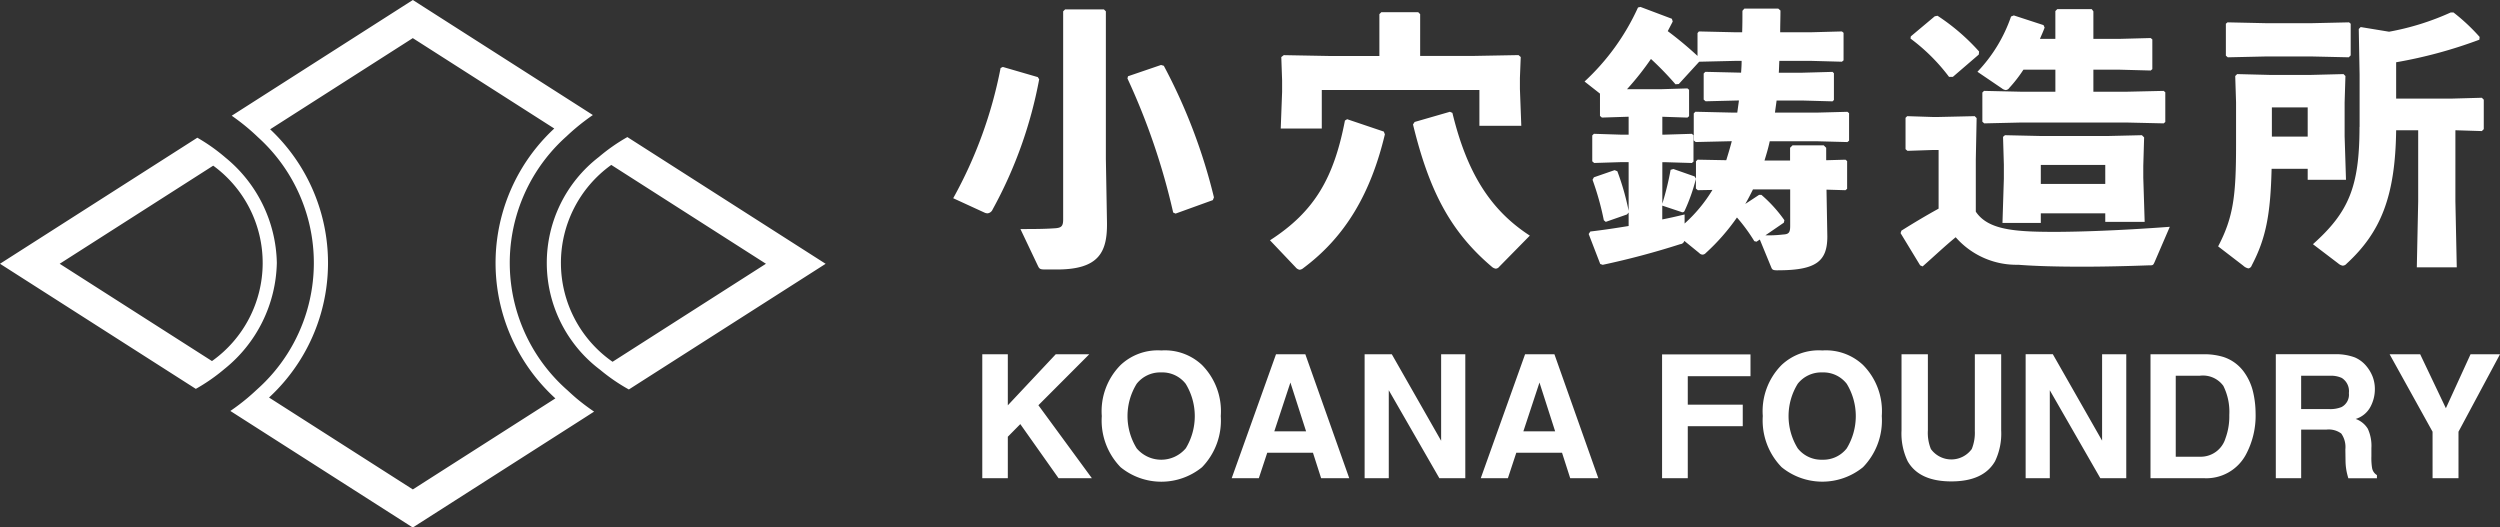
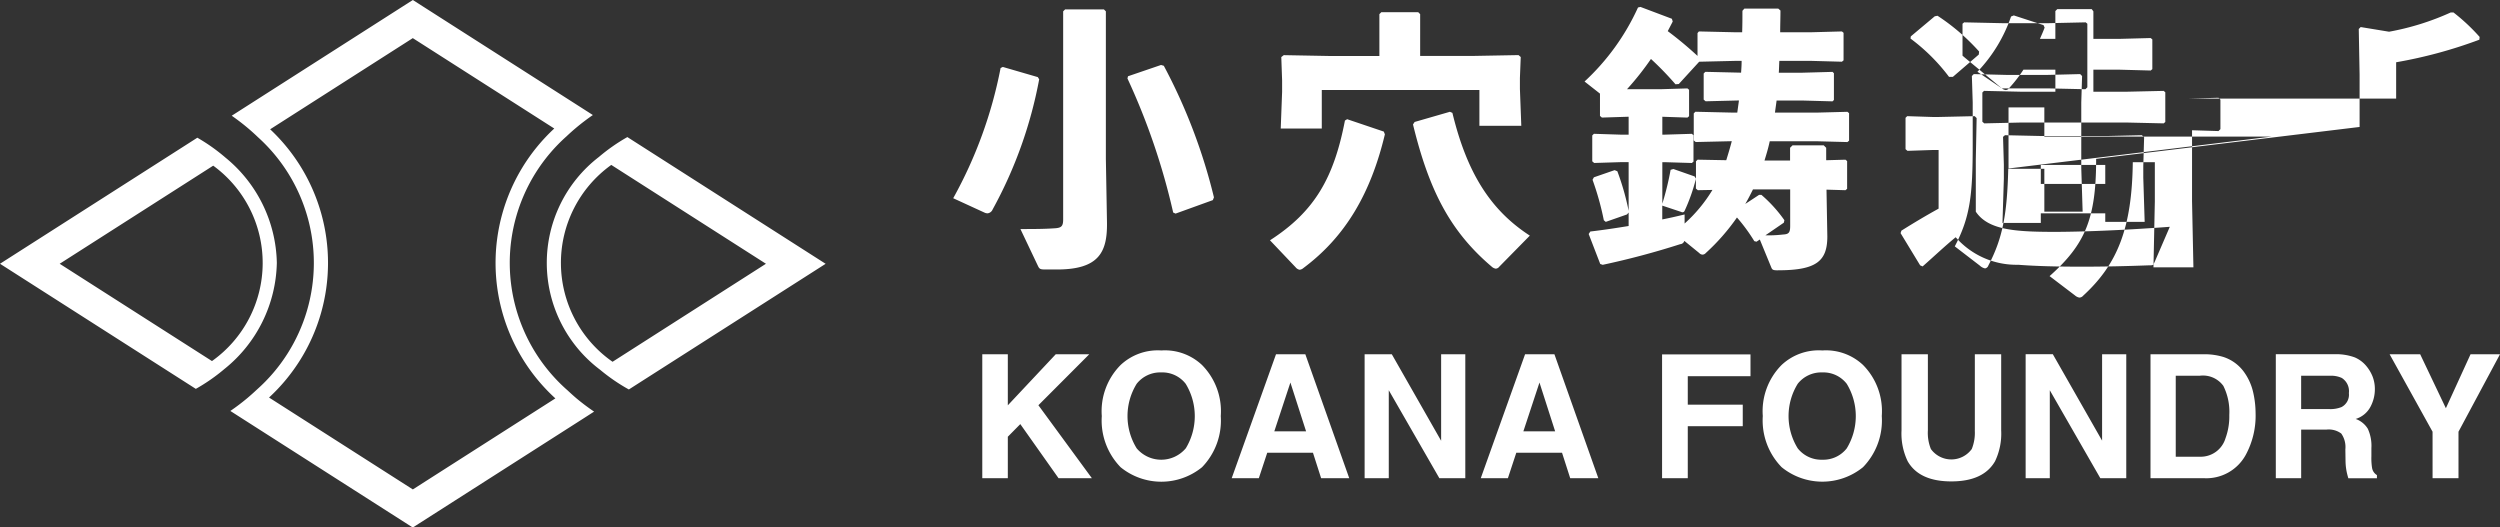
<svg xmlns="http://www.w3.org/2000/svg" width="194.531" height="41.031" viewBox="0 0 194.531 41.031">
  <rect x="0" y="0" width="194.531" height="41.031" fill="#333333" stroke="none" />
  <defs>
    <style>
      .cls-1 {
        fill: #fff;
        fill-rule: evenodd;
      }
    </style>
  </defs>
-   <path id="logo_koana_white.svg" class="cls-1" d="M116.852,51.6a0.489,0.489,0,0,0,.386-0.3,33.845,33.845,0,0,0,3.623-10.129L120.754,41l-2.724-.792-0.171.086a34.2,34.2,0,0,1-3.688,10.13l2.423,1.114A0.576,0.576,0,0,0,116.852,51.6Zm14.622,0.021,2.9-1.049,0.086-.215a43.447,43.447,0,0,0-3.9-10.237l-0.215-.065-2.573.879-0.042.172a52.164,52.164,0,0,1,3.558,10.43Zm-5.424-4.262V35.883l-0.15-.15h-3.023l-0.15.15v16.19c0,0.514-.13.643-0.58,0.685-0.879.064-1.736,0.064-2.745,0.064l1.373,2.891c0.107,0.213.172,0.256,0.558,0.256h0.921c3.3,0,3.924-1.392,3.882-3.705Zm13.607-2.355h3.194v-3h12.265v2.784h3.26l-0.108-2.871V41.065l0.064-1.628-0.171-.15-3.538.065h-4.117V36.1l-0.15-.15h-2.873l-0.15.15v3.256h-3.924l-3.516-.065-0.193.15,0.064,1.821v0.878Zm16.746,10.9a0.366,0.366,0,0,0,.257-0.15l2.38-2.42c-3.045-1.97-4.889-4.861-6.025-9.551l-0.193-.085-2.745.792-0.128.193c1.243,5.1,2.873,8.309,6.131,11.072A0.591,0.591,0,0,0,156.4,55.907Zm-15.267.085a0.521,0.521,0,0,0,.279-0.128c3.281-2.442,5.253-5.826,6.346-10.408l-0.085-.215-2.852-.963-0.171.107c-0.858,4.433-2.338,7.068-5.832,9.316l1.994,2.1A0.526,0.526,0,0,0,141.136,55.992Zm37.215,0.043c2.981,0,3.838-.707,3.838-2.634l-0.065-3.641L183.6,49.8l0.129-.107V47.533l-0.129-.107-1.5.042V46.5l-0.193-.193h-2.424l-0.193.193V47.49H177.3c0.151-.492.3-0.985,0.408-1.5h3.6l2.444,0.064,0.129-.107V43.807l-0.129-.107-2.444.064h-3.195c0.043-.322.087-0.621,0.129-0.943h1.994l2.359,0.065,0.107-.107V40.7l-0.107-.107-2.359.065h-1.823c0.022-.3.022-0.621,0.043-0.921h2.488l2.379,0.065,0.129-.107V37.553l-0.129-.107-2.379.064h-2.424c0-.556.022-1.134,0.022-1.692l-0.171-.15h-2.637l-0.151.172c0,0.557,0,1.114-.021,1.67h-0.579l-2.788-.064-0.107.128v1.778a28.111,28.111,0,0,0-2.316-1.928c0.129-.257.258-0.492,0.387-0.749l-0.065-.215-2.444-.921-0.193.043a17.93,17.93,0,0,1-4.159,5.761l1.2,0.942V44.02l0.15,0.129,2.037-.065h0.043v1.393h-0.643l-2.059-.065-0.129.128v2.013l0.15,0.129,2.038-.064h0.643v3.79a19.657,19.657,0,0,0-.879-3.083l-0.214-.086-1.609.557-0.107.193a21.893,21.893,0,0,1,.879,3.148l0.15,0.128,1.651-.578,0.129-.15v1.049c-0.923.15-1.887,0.3-2.981,0.429l-0.128.193,0.9,2.334,0.193,0.064A62.3,62.3,0,0,0,170.74,54a0.352,0.352,0,0,0,.321-0.257l1.158,0.943a0.374,0.374,0,0,0,.257.128,0.361,0.361,0,0,0,.258-0.128,16.3,16.3,0,0,0,2.423-2.763,13.356,13.356,0,0,1,1.35,1.842l0.172,0.043,0.256-.171,0.88,2.141C177.9,55.992,177.944,56.035,178.351,56.035Zm-7.268-3.641V51.688c-0.623.15-1.18,0.278-1.738,0.386V51l1.48,0.492a0.176,0.176,0,0,0,.258-0.086,14.172,14.172,0,0,0,.879-2.484v0.75l0.15,0.128,1.137-.021A11.488,11.488,0,0,1,171.083,52.394Zm4.4-11.736-2.787-.065-0.129.129v2.034l0.15,0.129,2.595-.065c-0.044.321-.086,0.621-0.13,0.943h-0.492l-2.766-.064-0.129.128v2.1l0.15,0.129,2.745-.064h0.064c-0.128.492-.278,0.985-0.429,1.478l-2.23-.042-0.128.128V48.9l-0.108-.172-1.65-.578-0.215.064a22.49,22.49,0,0,1-.644,2.634V47.619h0.172l2.123,0.064,0.129-.107V45.52l-0.129-.107-2.123.065h-0.172V44.085l1.951,0.065,0.13-.107V41.986l-0.13-.107-2.122.064H166.6a21.81,21.81,0,0,0,1.865-2.355,23.857,23.857,0,0,1,1.909,1.971l0.257-.022,1.587-1.734,2.766-.065h0.536C175.521,40.037,175.5,40.358,175.478,40.658Zm1.587,9.509h-0.193l-1.073.706c0.215-.364.408-0.749,0.6-1.134h2.894v2.848c0,0.514-.107.643-0.556,0.664a9.974,9.974,0,0,1-1.373.064l1.436-.985,0.043-.193A10.75,10.75,0,0,0,177.065,50.167Zm30.567,5.268,1.2-2.784c-3.688.278-8.1,0.472-10.764,0.364-2.037-.086-3.559-0.385-4.331-1.542V47.4l0.064-3.212-0.15-.15-2.809.064h-0.471l-1.973-.064-0.129.128v2.442l0.15,0.129,1.952-.065h0.471v4.562c-0.964.535-1.8,1.028-2.894,1.713l-0.065.193,1.522,2.505,0.193,0.086c0.923-.814,1.758-1.606,2.574-2.271a6.282,6.282,0,0,0,4.866,2.142c1.351,0.107,3.089.15,4.975,0.15,1.651,0,3.453-.042,5.232-0.107C207.481,55.649,207.546,55.649,207.632,55.435ZM191.658,40.98h0.3l2.016-1.735L194,39.01a16.334,16.334,0,0,0-3.237-2.784l-0.215.042-1.865,1.564-0.021.17A14.7,14.7,0,0,1,191.658,40.98Zm15.224,11.286-0.108-3.448v-0.9l0.065-2.227-0.172-.171-2.745.065h-5.017l-2.894-.065-0.15.129,0.064,2.163V48.9l-0.108,3.448H198.8V51.6h5.016v0.663h3.067ZM198.8,49.31V47.833h5.016V49.31H198.8Zm-3.025-7.431a0.579,0.579,0,0,0,.3.129,0.369,0.369,0,0,0,.278-0.172,10.681,10.681,0,0,0,1.094-1.413h2.487v1.713h-2.723l-2.83-.064-0.129.129V44.47L194.4,44.6l2.809-.065h8.319l2.831,0.065,0.128-.107V42.179l-0.128-.107-2.831.064h-2.637V40.423h2.059l2.4,0.064,0.128-.107V38.067l-0.128-.107-2.4.064h-2.059V35.883l-0.128-.172h-2.681l-0.15.15v2.163h-1.2c0.128-.3.257-0.578,0.364-0.878l-0.086-.192L196.7,36.2l-0.215.085a11.745,11.745,0,0,1-2.616,4.3Zm20.492-2.484h3.666l2.83,0.064,0.15-.15V36.846l-0.128-.107-2.852.064h-3.666l-2.938-.064-0.129.107v2.485l0.15,0.129Zm3.3,9.594h2.98l-0.106-3.384V42.971l0.063-2.056-0.15-.15-2.53.064h-3.215l-2.531-.064-0.15.15,0.065,2.056v3.3c0,3.9-.193,5.611-1.395,7.9l1.952,1.5a0.827,0.827,0,0,0,.407.215,0.339,0.339,0,0,0,.258-0.236c1.115-2.12,1.458-4,1.544-7.517h2.808v0.857Zm-2.787-3.362V43.356h2.787v2.271H216.78Zm6.818-.75c0,4.647-.836,6.639-3.623,9.124l1.972,1.5a0.711,0.711,0,0,0,.344.171,0.406,0.406,0,0,0,.3-0.15c2.658-2.441,3.794-5.225,3.859-10.386h1.715V50.66l-0.107,5.14h3.109l-0.107-5.14V45.135l2.058,0.064,0.15-.15V42.757l-0.15-.15-2.315.064H226.45V39.845a36.06,36.06,0,0,0,6.475-1.756l0.021-.215a15.074,15.074,0,0,0-2.036-1.906H230.7a20.357,20.357,0,0,1-4.8,1.5l-2.208-.363-0.151.15,0.065,3.555v4.069ZM124.759,62.565h-2.608l-3.73,3.974V62.565h-1.987V72.21h1.987V68.984L119.392,68l2.976,4.21h2.594L120.8,66.532Zm5.606-.295A4.218,4.218,0,0,0,127.2,63.4a5.1,5.1,0,0,0-1.467,3.978,5.2,5.2,0,0,0,1.467,3.98,5.015,5.015,0,0,0,6.33,0,5.215,5.215,0,0,0,1.461-3.98,5.11,5.11,0,0,0-1.461-3.978A4.212,4.212,0,0,0,130.365,62.27Zm1.9,7.617a2.5,2.5,0,0,1-3.816,0,4.772,4.772,0,0,1,0-5.025,2.331,2.331,0,0,1,1.913-.883,2.3,2.3,0,0,1,1.9.887A4.83,4.83,0,0,1,132.268,69.886Zm7.024-7.322-3.448,9.645h2.111l0.655-1.983h3.557L142.8,72.21h2.188l-3.417-9.645h-2.283Zm-0.133,6,1.253-3.8,1.221,3.8h-2.474Zm12.978,0.726L148.3,62.565h-2.116V72.21h1.88V65.366L152,72.21h2.019V62.565h-1.881V69.29Zm6.536-6.726-3.448,9.645h2.111l0.654-1.983h3.558l0.637,1.983h2.187l-3.416-9.645h-2.283Zm-0.134,6,1.254-3.8,1.22,3.8h-2.474ZM169.33,72.21h2V68.165h4.278V66.49h-4.278V64.272h4.88V62.578H169.33V72.21ZM181.8,62.27a4.214,4.214,0,0,0-3.165,1.126,5.1,5.1,0,0,0-1.468,3.978,5.2,5.2,0,0,0,1.468,3.98,5.013,5.013,0,0,0,6.329,0,5.215,5.215,0,0,0,1.462-3.98,5.11,5.11,0,0,0-1.462-3.978A4.213,4.213,0,0,0,181.8,62.27Zm1.9,7.617a2.307,2.307,0,0,1-1.9.884,2.333,2.333,0,0,1-1.914-.884,4.778,4.778,0,0,1,0-5.025,2.334,2.334,0,0,1,1.914-.883,2.3,2.3,0,0,1,1.9.887A4.83,4.83,0,0,1,183.7,69.886Zm9.963-1.4a3.359,3.359,0,0,1-.235,1.452,1.965,1.965,0,0,1-3.181,0,3.362,3.362,0,0,1-.234-1.452V62.565h-2.051v5.929a4.972,4.972,0,0,0,.478,2.395q0.9,1.571,3.4,1.57t3.4-1.57a4.973,4.973,0,0,0,.477-2.395V62.565h-2.05v5.923Zm9.906,0.8-3.834-6.726h-2.115V72.21h1.88V65.366l3.932,6.844h2.018V62.565h-1.881V69.29ZM214.65,64A3.192,3.192,0,0,0,213,62.774a5.075,5.075,0,0,0-1.5-.209h-4.164V72.21h4.164a3.494,3.494,0,0,0,3.239-1.8,6.411,6.411,0,0,0,.774-3.259,7.481,7.481,0,0,0-.183-1.6A4.332,4.332,0,0,0,214.65,64Zm-1.488,5.131a2.011,2.011,0,0,1-1.994,1.407H209.3v-6.3h1.864a1.956,1.956,0,0,1,1.841.79,4.519,4.519,0,0,1,.462,2.261A4.947,4.947,0,0,1,213.162,69.128Zm11.416,2.29a4.8,4.8,0,0,1-.054-0.9V69.873a3.18,3.18,0,0,0-.278-1.508A1.807,1.807,0,0,0,223.3,67.6a1.94,1.94,0,0,0,1.147-.939,2.9,2.9,0,0,0,.347-1.352,2.7,2.7,0,0,0-.179-1.014,2.973,2.973,0,0,0-.486-0.812,2.382,2.382,0,0,0-.9-0.674,4.215,4.215,0,0,0-1.524-.248h-4.619V72.21h1.973V68.428h1.97a1.63,1.63,0,0,1,1.15.307,1.819,1.819,0,0,1,.319,1.231l0.013,0.9a4.652,4.652,0,0,0,.086.831c0.026,0.131.069,0.3,0.131,0.517h2.227V71.968A0.8,0.8,0,0,1,224.578,71.418ZM222.2,66.674a2.317,2.317,0,0,1-.97.157h-2.172V64.239h2.228a2,2,0,0,1,.933.17,1.217,1.217,0,0,1,.553,1.177A1.084,1.084,0,0,1,222.2,66.674Zm10.04-4.109-1.92,4.2-2-4.2h-2.378l3.342,6.029V72.21h2.017V68.593l3.231-6.029h-2.287ZM88.817,45.666A14.253,14.253,0,0,0,86.6,47.215a10.407,10.407,0,0,0,.094,16.556,14.388,14.388,0,0,0,2.238,1.535l1.062-.679,14.251-9.1L89.872,46.34ZM87.665,63.151a9.376,9.376,0,0,1-.1-15.318L99.6,55.524Zm-3.493,2.232a13.187,13.187,0,0,1-.088-19.776q0.375-.356.779-0.694,0.611-.509,1.269-0.962l-1-.64L72.124,35,59.031,43.366l-1,.639q0.617,0.429,1.193.909,0.439,0.367.843,0.756a13.177,13.177,0,0,1-.088,19.653q-0.364.344-.755,0.672-0.624.521-1.3,0.982l1,0.64,13.194,8.43,13.11-8.376,1-.642a17.173,17.173,0,0,1-1.375-1.034C84.625,65.8,84.395,65.591,84.172,65.383Zm-12.048,7.7L60.935,65.933a14.254,14.254,0,0,0,.086-20.873l11.1-7.093L83.129,45a14.262,14.262,0,0,0,.086,21ZM61.541,55.454a10.833,10.833,0,0,0-3.985-8.18,14.206,14.206,0,0,0-2.2-1.559l-1.052.672L40,55.524l14.181,9.06,1.057,0.675a14.292,14.292,0,0,0,2.223-1.545A10.862,10.862,0,0,0,61.541,55.454Zm-5.047,7.641-11.85-7.571L56.59,47.891A9.363,9.363,0,0,1,56.494,63.095Z" transform="translate(-40 -35)" />
+   <path id="logo_koana_white.svg" class="cls-1" d="M116.852,51.6a0.489,0.489,0,0,0,.386-0.3,33.845,33.845,0,0,0,3.623-10.129L120.754,41l-2.724-.792-0.171.086a34.2,34.2,0,0,1-3.688,10.13l2.423,1.114A0.576,0.576,0,0,0,116.852,51.6Zm14.622,0.021,2.9-1.049,0.086-.215a43.447,43.447,0,0,0-3.9-10.237l-0.215-.065-2.573.879-0.042.172a52.164,52.164,0,0,1,3.558,10.43Zm-5.424-4.262V35.883l-0.15-.15h-3.023l-0.15.15v16.19c0,0.514-.13.643-0.58,0.685-0.879.064-1.736,0.064-2.745,0.064l1.373,2.891c0.107,0.213.172,0.256,0.558,0.256h0.921c3.3,0,3.924-1.392,3.882-3.705Zm13.607-2.355h3.194v-3h12.265v2.784h3.26l-0.108-2.871V41.065l0.064-1.628-0.171-.15-3.538.065h-4.117V36.1l-0.15-.15h-2.873l-0.15.15v3.256h-3.924l-3.516-.065-0.193.15,0.064,1.821v0.878Zm16.746,10.9a0.366,0.366,0,0,0,.257-0.15l2.38-2.42c-3.045-1.97-4.889-4.861-6.025-9.551l-0.193-.085-2.745.792-0.128.193c1.243,5.1,2.873,8.309,6.131,11.072A0.591,0.591,0,0,0,156.4,55.907Zm-15.267.085a0.521,0.521,0,0,0,.279-0.128c3.281-2.442,5.253-5.826,6.346-10.408l-0.085-.215-2.852-.963-0.171.107c-0.858,4.433-2.338,7.068-5.832,9.316l1.994,2.1A0.526,0.526,0,0,0,141.136,55.992Zm37.215,0.043c2.981,0,3.838-.707,3.838-2.634l-0.065-3.641L183.6,49.8l0.129-.107V47.533l-0.129-.107-1.5.042V46.5l-0.193-.193h-2.424l-0.193.193V47.49H177.3c0.151-.492.3-0.985,0.408-1.5h3.6l2.444,0.064,0.129-.107V43.807l-0.129-.107-2.444.064h-3.195c0.043-.322.087-0.621,0.129-0.943h1.994l2.359,0.065,0.107-.107V40.7l-0.107-.107-2.359.065h-1.823c0.022-.3.022-0.621,0.043-0.921h2.488l2.379,0.065,0.129-.107V37.553l-0.129-.107-2.379.064h-2.424c0-.556.022-1.134,0.022-1.692l-0.171-.15h-2.637l-0.151.172c0,0.557,0,1.114-.021,1.67h-0.579l-2.788-.064-0.107.128v1.778a28.111,28.111,0,0,0-2.316-1.928c0.129-.257.258-0.492,0.387-0.749l-0.065-.215-2.444-.921-0.193.043a17.93,17.93,0,0,1-4.159,5.761l1.2,0.942V44.02l0.15,0.129,2.037-.065h0.043v1.393h-0.643l-2.059-.065-0.129.128v2.013l0.15,0.129,2.038-.064h0.643v3.79a19.657,19.657,0,0,0-.879-3.083l-0.214-.086-1.609.557-0.107.193a21.893,21.893,0,0,1,.879,3.148l0.15,0.128,1.651-.578,0.129-.15v1.049c-0.923.15-1.887,0.3-2.981,0.429l-0.128.193,0.9,2.334,0.193,0.064A62.3,62.3,0,0,0,170.74,54a0.352,0.352,0,0,0,.321-0.257l1.158,0.943a0.374,0.374,0,0,0,.257.128,0.361,0.361,0,0,0,.258-0.128,16.3,16.3,0,0,0,2.423-2.763,13.356,13.356,0,0,1,1.35,1.842l0.172,0.043,0.256-.171,0.88,2.141C177.9,55.992,177.944,56.035,178.351,56.035Zm-7.268-3.641V51.688c-0.623.15-1.18,0.278-1.738,0.386V51l1.48,0.492a0.176,0.176,0,0,0,.258-0.086,14.172,14.172,0,0,0,.879-2.484v0.75l0.15,0.128,1.137-.021A11.488,11.488,0,0,1,171.083,52.394Zm4.4-11.736-2.787-.065-0.129.129v2.034l0.15,0.129,2.595-.065c-0.044.321-.086,0.621-0.13,0.943h-0.492l-2.766-.064-0.129.128v2.1l0.15,0.129,2.745-.064h0.064c-0.128.492-.278,0.985-0.429,1.478l-2.23-.042-0.128.128V48.9l-0.108-.172-1.65-.578-0.215.064a22.49,22.49,0,0,1-.644,2.634V47.619h0.172l2.123,0.064,0.129-.107V45.52l-0.129-.107-2.123.065h-0.172V44.085l1.951,0.065,0.13-.107V41.986l-0.13-.107-2.122.064H166.6a21.81,21.81,0,0,0,1.865-2.355,23.857,23.857,0,0,1,1.909,1.971l0.257-.022,1.587-1.734,2.766-.065h0.536C175.521,40.037,175.5,40.358,175.478,40.658Zm1.587,9.509h-0.193l-1.073.706c0.215-.364.408-0.749,0.6-1.134h2.894v2.848c0,0.514-.107.643-0.556,0.664a9.974,9.974,0,0,1-1.373.064l1.436-.985,0.043-.193A10.75,10.75,0,0,0,177.065,50.167Zm30.567,5.268,1.2-2.784c-3.688.278-8.1,0.472-10.764,0.364-2.037-.086-3.559-0.385-4.331-1.542V47.4l0.064-3.212-0.15-.15-2.809.064h-0.471l-1.973-.064-0.129.128v2.442l0.15,0.129,1.952-.065h0.471v4.562c-0.964.535-1.8,1.028-2.894,1.713l-0.065.193,1.522,2.505,0.193,0.086c0.923-.814,1.758-1.606,2.574-2.271a6.282,6.282,0,0,0,4.866,2.142c1.351,0.107,3.089.15,4.975,0.15,1.651,0,3.453-.042,5.232-0.107C207.481,55.649,207.546,55.649,207.632,55.435ZM191.658,40.98h0.3l2.016-1.735L194,39.01a16.334,16.334,0,0,0-3.237-2.784l-0.215.042-1.865,1.564-0.021.17A14.7,14.7,0,0,1,191.658,40.98Zm15.224,11.286-0.108-3.448v-0.9l0.065-2.227-0.172-.171-2.745.065h-5.017l-2.894-.065-0.15.129,0.064,2.163V48.9l-0.108,3.448H198.8V51.6h5.016v0.663h3.067ZM198.8,49.31V47.833h5.016V49.31H198.8Zm-3.025-7.431a0.579,0.579,0,0,0,.3.129,0.369,0.369,0,0,0,.278-0.172,10.681,10.681,0,0,0,1.094-1.413h2.487v1.713h-2.723l-2.83-.064-0.129.129V44.47L194.4,44.6l2.809-.065h8.319l2.831,0.065,0.128-.107V42.179l-0.128-.107-2.831.064h-2.637V40.423h2.059l2.4,0.064,0.128-.107V38.067l-0.128-.107-2.4.064h-2.059V35.883l-0.128-.172h-2.681l-0.15.15v2.163h-1.2c0.128-.3.257-0.578,0.364-0.878l-0.086-.192L196.7,36.2l-0.215.085a11.745,11.745,0,0,1-2.616,4.3Zh3.666l2.83,0.064,0.15-.15V36.846l-0.128-.107-2.852.064h-3.666l-2.938-.064-0.129.107v2.485l0.15,0.129Zm3.3,9.594h2.98l-0.106-3.384V42.971l0.063-2.056-0.15-.15-2.53.064h-3.215l-2.531-.064-0.15.15,0.065,2.056v3.3c0,3.9-.193,5.611-1.395,7.9l1.952,1.5a0.827,0.827,0,0,0,.407.215,0.339,0.339,0,0,0,.258-0.236c1.115-2.12,1.458-4,1.544-7.517h2.808v0.857Zm-2.787-3.362V43.356h2.787v2.271H216.78Zm6.818-.75c0,4.647-.836,6.639-3.623,9.124l1.972,1.5a0.711,0.711,0,0,0,.344.171,0.406,0.406,0,0,0,.3-0.15c2.658-2.441,3.794-5.225,3.859-10.386h1.715V50.66l-0.107,5.14h3.109l-0.107-5.14V45.135l2.058,0.064,0.15-.15V42.757l-0.15-.15-2.315.064H226.45V39.845a36.06,36.06,0,0,0,6.475-1.756l0.021-.215a15.074,15.074,0,0,0-2.036-1.906H230.7a20.357,20.357,0,0,1-4.8,1.5l-2.208-.363-0.151.15,0.065,3.555v4.069ZM124.759,62.565h-2.608l-3.73,3.974V62.565h-1.987V72.21h1.987V68.984L119.392,68l2.976,4.21h2.594L120.8,66.532Zm5.606-.295A4.218,4.218,0,0,0,127.2,63.4a5.1,5.1,0,0,0-1.467,3.978,5.2,5.2,0,0,0,1.467,3.98,5.015,5.015,0,0,0,6.33,0,5.215,5.215,0,0,0,1.461-3.98,5.11,5.11,0,0,0-1.461-3.978A4.212,4.212,0,0,0,130.365,62.27Zm1.9,7.617a2.5,2.5,0,0,1-3.816,0,4.772,4.772,0,0,1,0-5.025,2.331,2.331,0,0,1,1.913-.883,2.3,2.3,0,0,1,1.9.887A4.83,4.83,0,0,1,132.268,69.886Zm7.024-7.322-3.448,9.645h2.111l0.655-1.983h3.557L142.8,72.21h2.188l-3.417-9.645h-2.283Zm-0.133,6,1.253-3.8,1.221,3.8h-2.474Zm12.978,0.726L148.3,62.565h-2.116V72.21h1.88V65.366L152,72.21h2.019V62.565h-1.881V69.29Zm6.536-6.726-3.448,9.645h2.111l0.654-1.983h3.558l0.637,1.983h2.187l-3.416-9.645h-2.283Zm-0.134,6,1.254-3.8,1.22,3.8h-2.474ZM169.33,72.21h2V68.165h4.278V66.49h-4.278V64.272h4.88V62.578H169.33V72.21ZM181.8,62.27a4.214,4.214,0,0,0-3.165,1.126,5.1,5.1,0,0,0-1.468,3.978,5.2,5.2,0,0,0,1.468,3.98,5.013,5.013,0,0,0,6.329,0,5.215,5.215,0,0,0,1.462-3.98,5.11,5.11,0,0,0-1.462-3.978A4.213,4.213,0,0,0,181.8,62.27Zm1.9,7.617a2.307,2.307,0,0,1-1.9.884,2.333,2.333,0,0,1-1.914-.884,4.778,4.778,0,0,1,0-5.025,2.334,2.334,0,0,1,1.914-.883,2.3,2.3,0,0,1,1.9.887A4.83,4.83,0,0,1,183.7,69.886Zm9.963-1.4a3.359,3.359,0,0,1-.235,1.452,1.965,1.965,0,0,1-3.181,0,3.362,3.362,0,0,1-.234-1.452V62.565h-2.051v5.929a4.972,4.972,0,0,0,.478,2.395q0.9,1.571,3.4,1.57t3.4-1.57a4.973,4.973,0,0,0,.477-2.395V62.565h-2.05v5.923Zm9.906,0.8-3.834-6.726h-2.115V72.21h1.88V65.366l3.932,6.844h2.018V62.565h-1.881V69.29ZM214.65,64A3.192,3.192,0,0,0,213,62.774a5.075,5.075,0,0,0-1.5-.209h-4.164V72.21h4.164a3.494,3.494,0,0,0,3.239-1.8,6.411,6.411,0,0,0,.774-3.259,7.481,7.481,0,0,0-.183-1.6A4.332,4.332,0,0,0,214.65,64Zm-1.488,5.131a2.011,2.011,0,0,1-1.994,1.407H209.3v-6.3h1.864a1.956,1.956,0,0,1,1.841.79,4.519,4.519,0,0,1,.462,2.261A4.947,4.947,0,0,1,213.162,69.128Zm11.416,2.29a4.8,4.8,0,0,1-.054-0.9V69.873a3.18,3.18,0,0,0-.278-1.508A1.807,1.807,0,0,0,223.3,67.6a1.94,1.94,0,0,0,1.147-.939,2.9,2.9,0,0,0,.347-1.352,2.7,2.7,0,0,0-.179-1.014,2.973,2.973,0,0,0-.486-0.812,2.382,2.382,0,0,0-.9-0.674,4.215,4.215,0,0,0-1.524-.248h-4.619V72.21h1.973V68.428h1.97a1.63,1.63,0,0,1,1.15.307,1.819,1.819,0,0,1,.319,1.231l0.013,0.9a4.652,4.652,0,0,0,.086.831c0.026,0.131.069,0.3,0.131,0.517h2.227V71.968A0.8,0.8,0,0,1,224.578,71.418ZM222.2,66.674a2.317,2.317,0,0,1-.97.157h-2.172V64.239h2.228a2,2,0,0,1,.933.17,1.217,1.217,0,0,1,.553,1.177A1.084,1.084,0,0,1,222.2,66.674Zm10.04-4.109-1.92,4.2-2-4.2h-2.378l3.342,6.029V72.21h2.017V68.593l3.231-6.029h-2.287ZM88.817,45.666A14.253,14.253,0,0,0,86.6,47.215a10.407,10.407,0,0,0,.094,16.556,14.388,14.388,0,0,0,2.238,1.535l1.062-.679,14.251-9.1L89.872,46.34ZM87.665,63.151a9.376,9.376,0,0,1-.1-15.318L99.6,55.524Zm-3.493,2.232a13.187,13.187,0,0,1-.088-19.776q0.375-.356.779-0.694,0.611-.509,1.269-0.962l-1-.64L72.124,35,59.031,43.366l-1,.639q0.617,0.429,1.193.909,0.439,0.367.843,0.756a13.177,13.177,0,0,1-.088,19.653q-0.364.344-.755,0.672-0.624.521-1.3,0.982l1,0.64,13.194,8.43,13.11-8.376,1-.642a17.173,17.173,0,0,1-1.375-1.034C84.625,65.8,84.395,65.591,84.172,65.383Zm-12.048,7.7L60.935,65.933a14.254,14.254,0,0,0,.086-20.873l11.1-7.093L83.129,45a14.262,14.262,0,0,0,.086,21ZM61.541,55.454a10.833,10.833,0,0,0-3.985-8.18,14.206,14.206,0,0,0-2.2-1.559l-1.052.672L40,55.524l14.181,9.06,1.057,0.675a14.292,14.292,0,0,0,2.223-1.545A10.862,10.862,0,0,0,61.541,55.454Zm-5.047,7.641-11.85-7.571L56.59,47.891A9.363,9.363,0,0,1,56.494,63.095Z" transform="translate(-40 -35)" />
</svg>